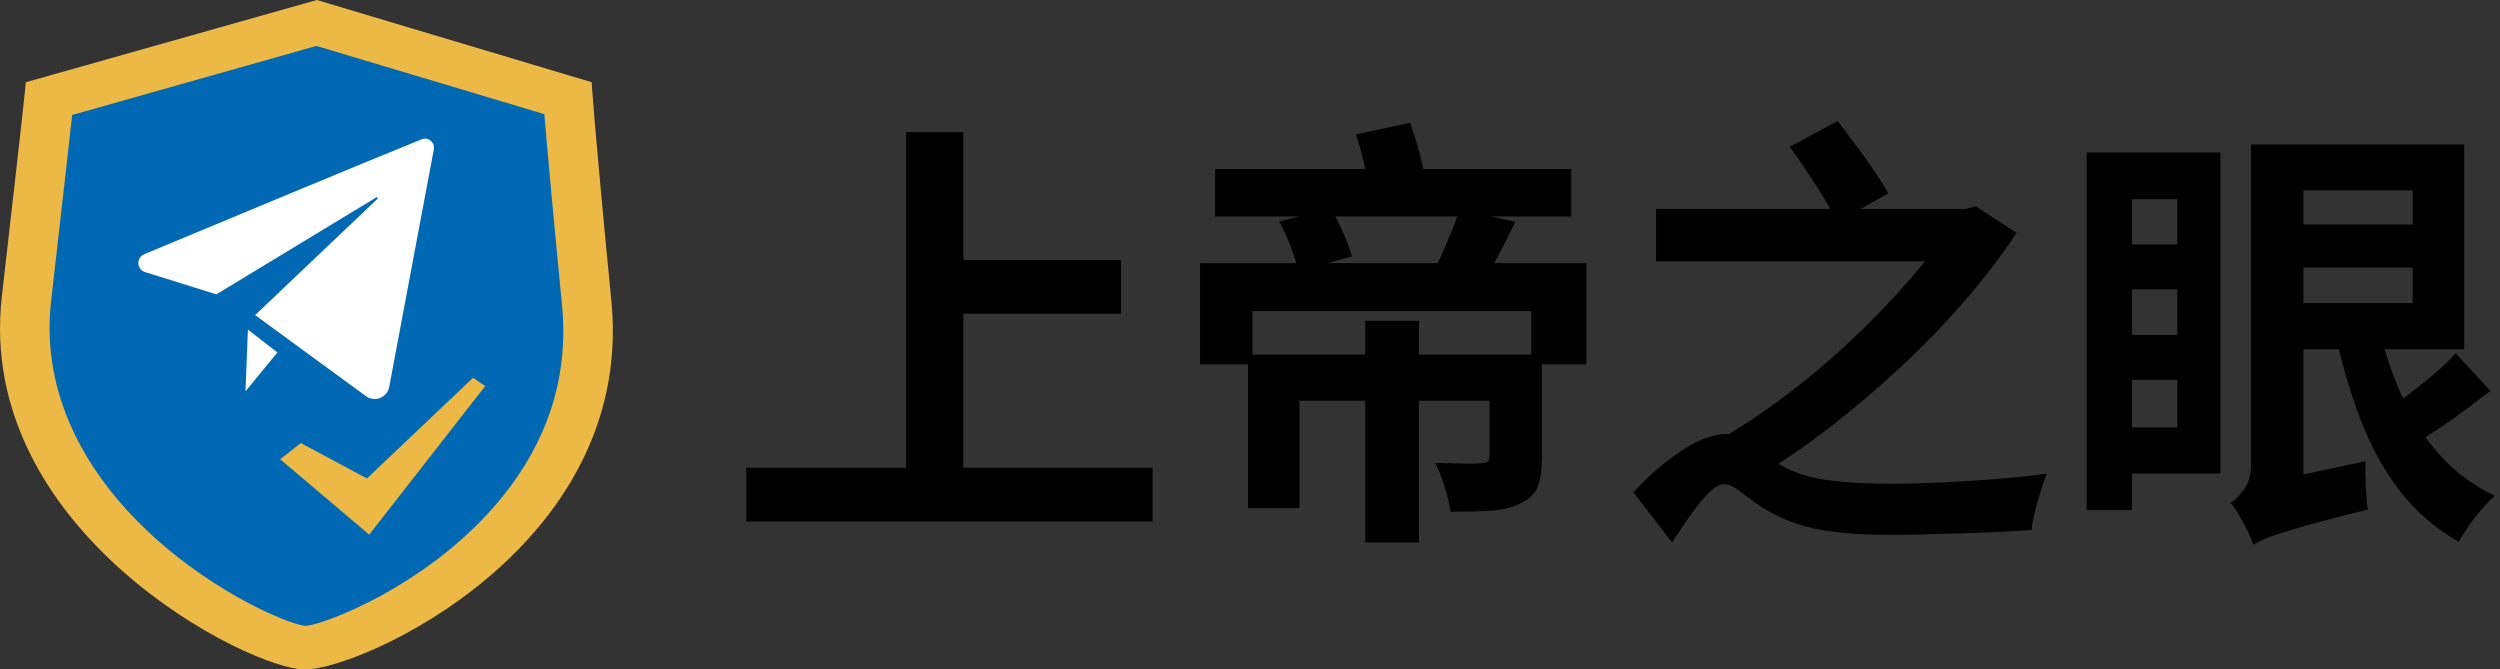
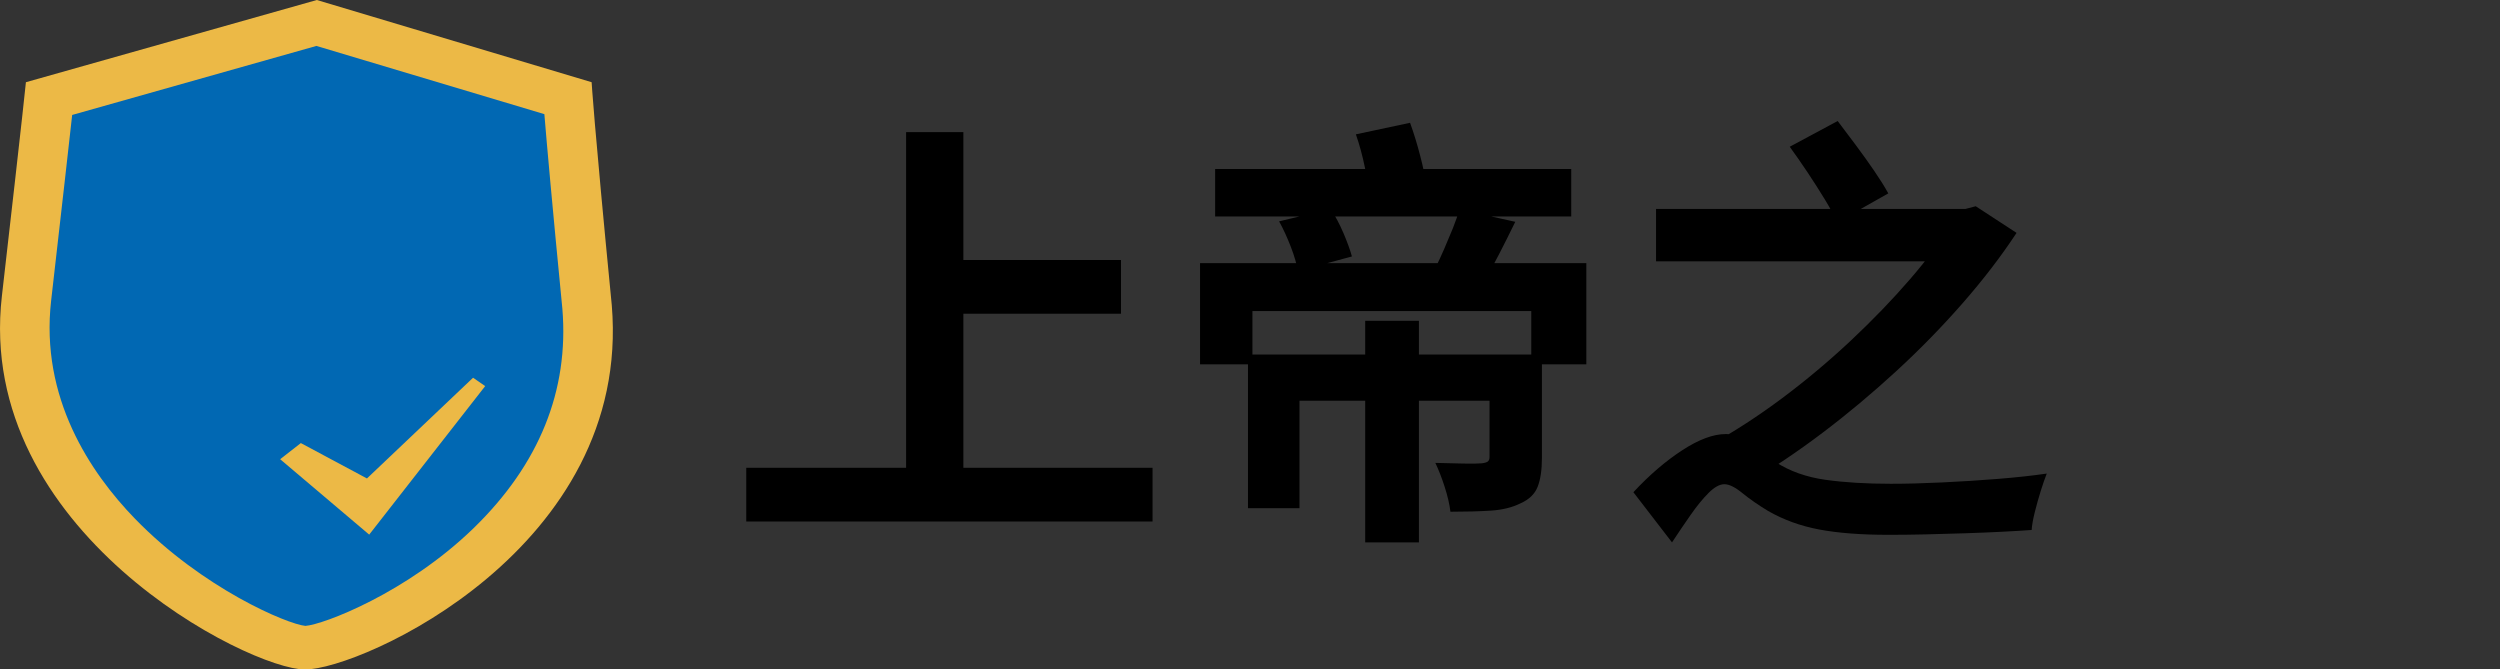
<svg xmlns="http://www.w3.org/2000/svg" id="_图层_1" data-name="图层_1" version="1.1" viewBox="0 0 746.83 200">
  <rect x="0" y="0" width="746.83" height="200" fill="#333333" stroke="none" />
  <path d="M91.12,200c16.8,0,97.68-36.3,91.64-108.8-5.42-55.54-6.02-66.64-6.02-66.64L94.65,0,7.74,24.56s-.59,6.43-7.18,63.92c-8.03,70.11,73.76,111.52,90.56,111.52Z" fill="#ecb946" />
  <path d="M91.2,186.97c-5.34-.52-30.63-11.12-50.96-32.1-13.22-13.65-28.29-36.02-24.96-65.08,3.55-30.99,5.36-47.14,6.28-55.45L94.52,13.72l68.1,20.38c.76,9.25,2.3,26.57,5.38,58.16,2.01,24.39-6.9,46.43-26.48,65.48-19.99,19.43-45.01,28.88-50.32,29.24Z" fill="#0168b3" />
  <g>
-     <polygon points="74.06 98.46 73.33 116.91 82.86 105.29 74.06 98.46" fill="#fff" />
    <g>
      <line x1="74.58" y1="115.67" x2="74.58" y2="115.67" fill="#fff" />
-       <path d="M125.96,41.61c-15.21,6.12-64.29,26.58-82.87,34.33-2.45,1.02-2.28,4.55.25,5.34l21.3,6.65,47.76-28.96c.29-.18.59.21.34.45l-36.52,34.71s22.45,16.44,33.1,24.21c2.62,1.91,6.35.44,6.95-2.75,3.06-16.3,10.71-57.05,13.33-70.98.39-2.09-1.68-3.8-3.66-3Z" fill="#fff" />
    </g>
  </g>
  <polygon points="141.32 112.84 109.62 142.93 89.87 132.36 83.69 137.18 110.29 159.71 144.94 115.34 141.32 112.84" fill="#ecb946" />
  <g>
    <path d="M222.93,139.74h121.37v16.05h-121.37v-16.05ZM270.68,39.47h17.11v109.16h-17.11V39.47ZM279.7,77.67h55.18v16.05h-55.18v-16.05Z" />
    <path d="M358.49,78.6h115.4v30.24h-16.45v-15.92h-83.3v15.92h-15.65v-30.24ZM363,50.48h106.38v14.19h-106.38v-14.19ZM372.82,105.92h78.52v13.8h-63.14v32.1h-15.39v-45.89ZM382.1,66.13l15.39-3.71c1.41,2.12,2.7,4.53,3.85,7.23,1.15,2.7,1.99,5.02,2.52,6.96l-16.18,4.38c-.27-1.94-.95-4.35-2.06-7.23-1.11-2.87-2.28-5.42-3.51-7.63ZM405.05,40.13l16.18-3.45c1.06,2.92,2.06,6.15,2.98,9.68.93,3.54,1.57,6.63,1.92,9.28l-16.98,3.98c-.18-2.65-.64-5.81-1.39-9.48-.75-3.67-1.66-7.01-2.72-10.01ZM407.83,95.84h16.05v66.19h-16.05v-66.19ZM444.97,105.92h15.65v30.91c0,3.54-.42,6.39-1.26,8.55-.84,2.17-2.54,3.83-5.11,4.97-2.48,1.24-5.44,1.97-8.89,2.19-3.45.22-7.47.33-12.07.33-.26-2.21-.84-4.69-1.72-7.43-.88-2.74-1.81-5.13-2.79-7.16,2.83.09,5.61.15,8.36.2,2.74.05,4.55.02,5.44-.07.88-.09,1.5-.27,1.86-.53.35-.27.53-.71.53-1.33v-30.64ZM435.95,62.55l16.71,3.71c-1.59,3.27-3.16,6.41-4.71,9.42-1.55,3.01-2.94,5.57-4.18,7.69l-14.86-3.58c.8-1.59,1.64-3.4,2.52-5.44.88-2.03,1.74-4.09,2.59-6.17.84-2.08,1.48-3.96,1.92-5.64Z" />
    <path d="M515.54,129.66c2.12,0,4.22.84,6.3,2.52,2.08,1.68,4.93,3.63,8.56,5.84,4.24,2.74,9.22,4.51,14.92,5.31,5.7.8,12.22,1.19,19.56,1.19,4.51,0,9.59-.13,15.25-.4,5.66-.26,11.23-.62,16.71-1.06,5.48-.44,10.35-.97,14.59-1.59-.53,1.33-1.13,3.05-1.79,5.17-.66,2.12-1.26,4.24-1.79,6.37-.53,2.12-.84,3.89-.93,5.31-2.39.18-5.33.35-8.82.53-3.49.18-7.21.33-11.14.46-3.94.13-7.87.24-11.81.33-3.94.09-7.58.13-10.94.13-8.22,0-15.14-.53-20.76-1.59-5.62-1.06-10.72-2.92-15.32-5.57-2.92-1.77-5.46-3.54-7.63-5.31-2.17-1.77-3.96-2.65-5.37-2.65s-2.98.86-4.71,2.59c-1.72,1.72-3.52,3.91-5.37,6.57-1.86,2.65-3.71,5.39-5.57,8.22l-11.54-14.99c4.77-5.13,9.64-9.31,14.59-12.53,4.95-3.23,9.29-4.84,13-4.84ZM494.71,62.41h95.1v15.65h-95.1v-15.65ZM583.45,62.41h3.71l3.05-.8,12.2,7.96c-4.6,6.99-9.97,13.99-16.12,21.02-6.15,7.03-12.78,13.82-19.9,20.36-7.12,6.54-14.41,12.65-21.89,18.3-7.47,5.66-14.92,10.66-22.35,14.99-1.24-1.77-2.94-3.76-5.11-5.97-2.17-2.21-4.18-4.02-6.04-5.44,7.07-3.89,14.19-8.51,21.36-13.86,7.16-5.35,14.01-11.1,20.56-17.24,6.54-6.14,12.44-12.27,17.71-18.37,5.26-6.1,9.53-11.85,12.8-17.24v-3.71ZM534.64,43.84l14.33-7.69c1.68,2.21,3.49,4.62,5.44,7.23,1.94,2.61,3.78,5.17,5.5,7.69,1.72,2.52,3.12,4.75,4.18,6.7l-15.25,8.62c-.89-1.94-2.12-4.22-3.71-6.83-1.59-2.61-3.32-5.31-5.17-8.09-1.86-2.79-3.63-5.33-5.31-7.63Z" />
-     <path d="M623.37,45.57h13.53v106.78h-13.53V45.57ZM631.86,45.57h31.44v95.9h-31.44v-13.8h18.57V59.5h-18.57v-13.93ZM631.99,73.03h27.19v13.4h-27.19v-13.4ZM631.99,100.08h27.19v13.4h-27.19v-13.4ZM673.11,162.69c-.35-1.15-.93-2.52-1.72-4.11-.8-1.59-1.64-3.16-2.52-4.71-.88-1.55-1.72-2.77-2.52-3.65,1.33-.8,2.67-2.14,4.05-4.05,1.37-1.9,2.06-4.4,2.06-7.49V43.18h15.65v105.18c-2.04,1.24-3.78,2.37-5.24,3.38-1.46,1.02-2.94,2.17-4.44,3.45-1.51,1.28-2.77,2.59-3.78,3.91-1.02,1.33-1.53,2.52-1.53,3.58ZM673.11,162.69l-1.46-13.79,6.5-5.04,28.52-6.1c-.09,2.21-.07,4.73.07,7.56.13,2.83.33,5.13.6,6.9-6.55,1.59-11.87,2.96-15.98,4.11-4.11,1.15-7.36,2.1-9.75,2.85-2.39.75-4.2,1.41-5.44,1.99-1.24.57-2.25,1.08-3.05,1.52ZM682,43.18h54.12v61.15h-54.12v-13.79h38.73v-33.69h-38.73v-13.66ZM682.8,67.06h45.23v12.87h-45.23v-12.87ZM710.25,96.24c1.77,7.78,4.16,15.05,7.16,21.82,3,6.76,6.81,12.71,11.41,17.84,4.6,5.13,10.08,9.2,16.45,12.2-1.15,1.06-2.43,2.39-3.85,3.98-1.42,1.59-2.72,3.25-3.91,4.97s-2.19,3.34-2.98,4.84c-6.99-3.98-12.87-9.06-17.64-15.25-4.77-6.19-8.71-13.37-11.81-21.55-3.1-8.18-5.66-17-7.69-26.46l12.87-2.39ZM733.6,105.52l10.35,11.27c-2.48,1.86-5.06,3.8-7.76,5.84-2.7,2.04-5.37,3.91-8.02,5.64-2.65,1.72-5.13,3.25-7.43,4.58l-8.36-9.95c2.12-1.41,4.49-3.09,7.1-5.04,2.61-1.94,5.17-4,7.69-6.17,2.52-2.17,4.66-4.22,6.43-6.17Z" />
  </g>
</svg>